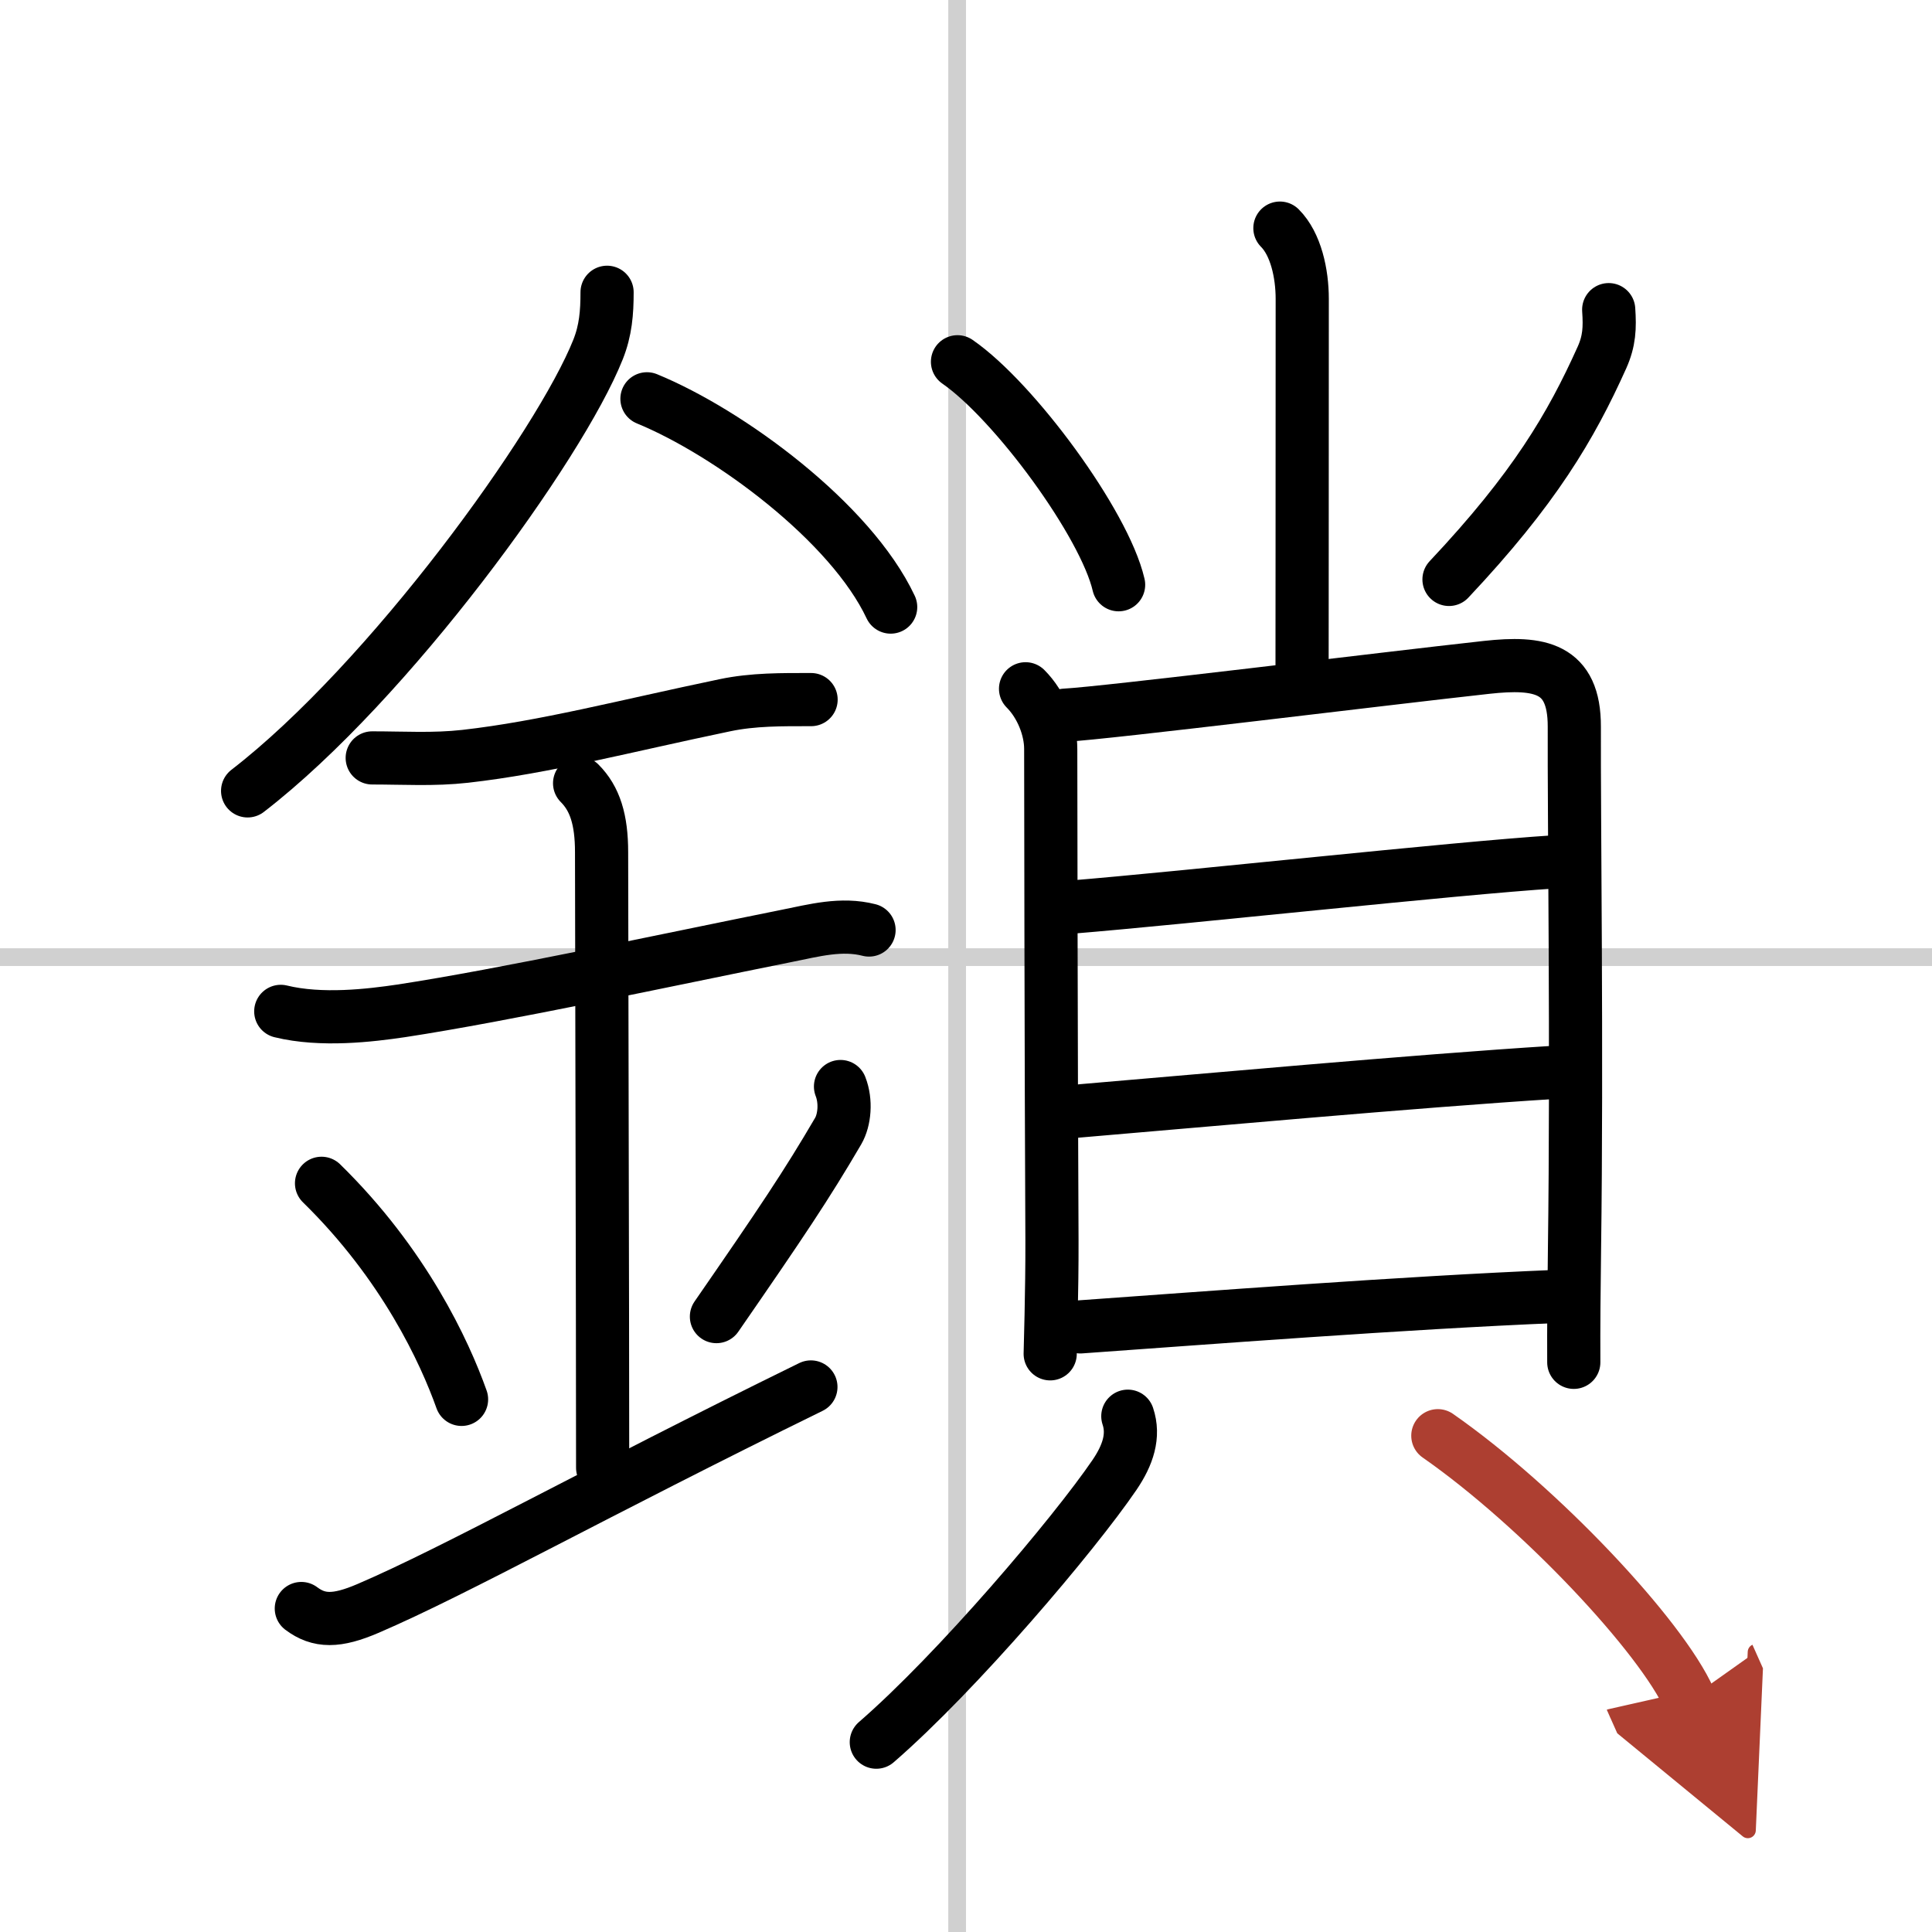
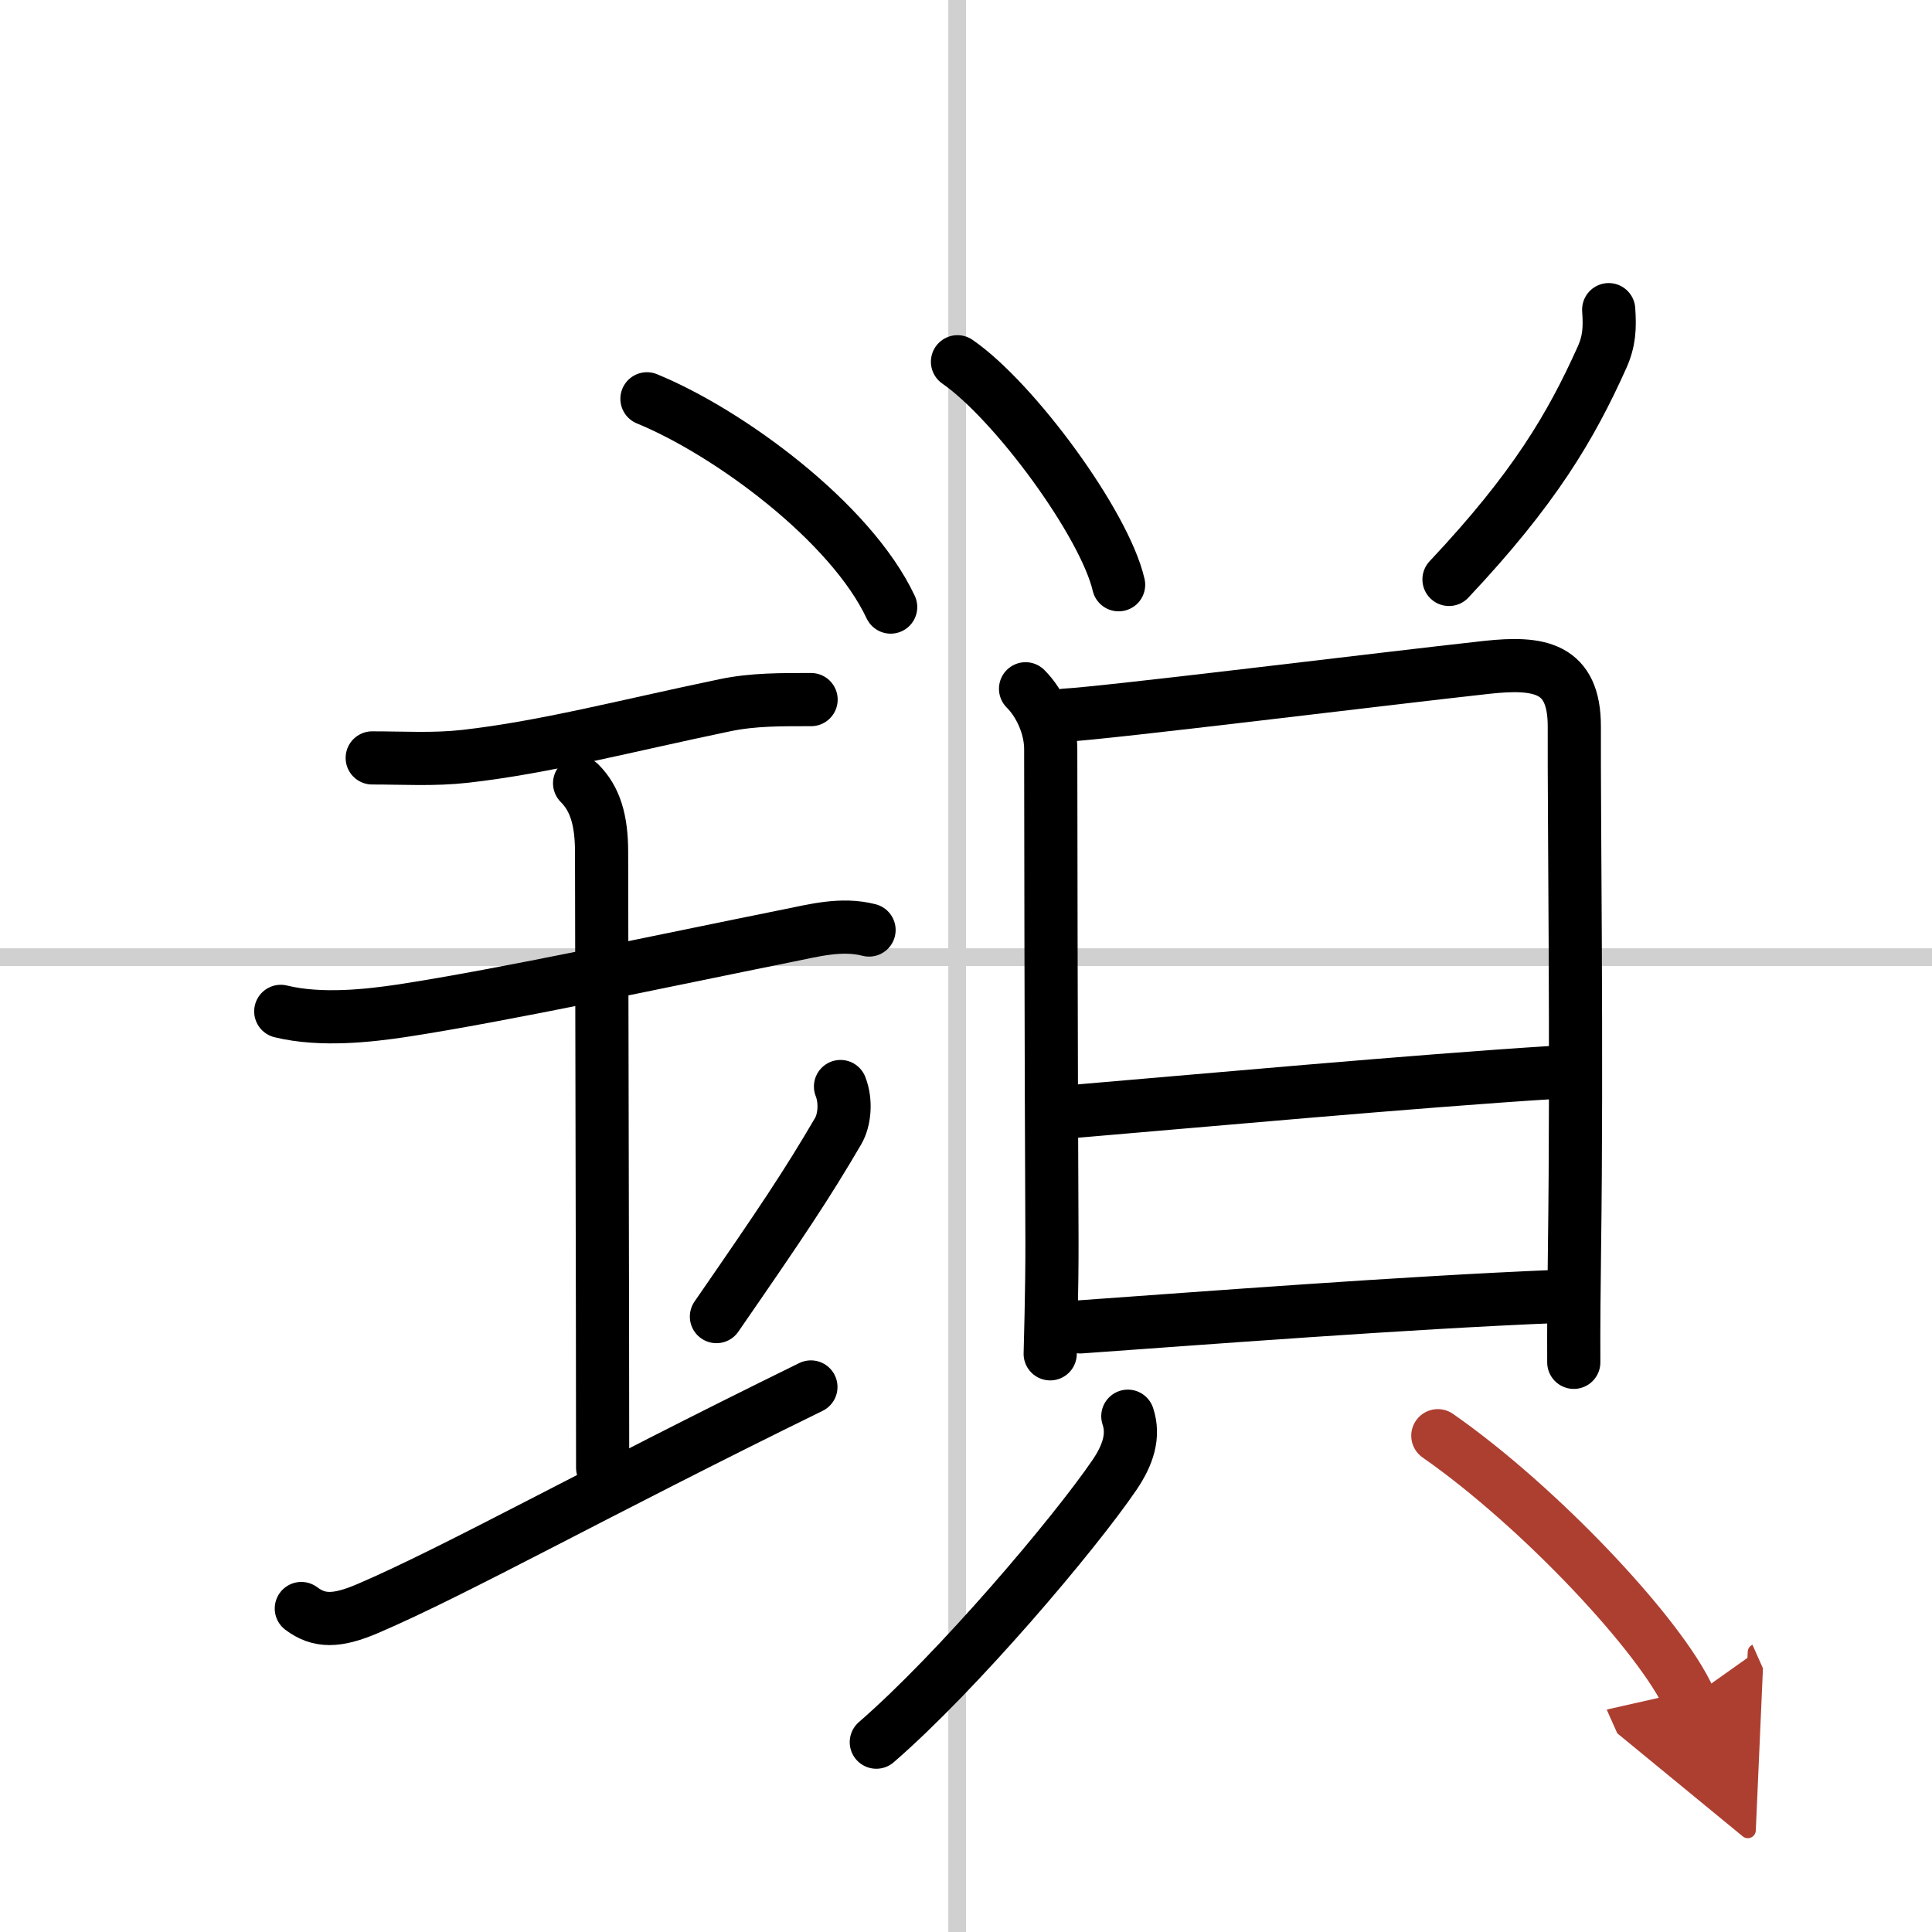
<svg xmlns="http://www.w3.org/2000/svg" width="400" height="400" viewBox="0 0 109 109">
  <defs>
    <marker id="a" markerWidth="4" orient="auto" refX="1" refY="5" viewBox="0 0 10 10">
      <polyline points="0 0 10 5 0 10 1 5" fill="#ad3f31" stroke="#ad3f31" />
    </marker>
  </defs>
  <g fill="none" stroke="#000" stroke-linecap="round" stroke-linejoin="round" stroke-width="3">
    <rect width="100%" height="100%" fill="#fff" stroke="#fff" />
    <line x1="54" x2="54" y2="109" stroke="#d0d0d0" stroke-width="1" />
    <line x2="109" y1="54" y2="54" stroke="#d0d0d0" stroke-width="1" />
-     <path d="m34.25 16.49c0 1.15-0.08 2.15-0.51 3.23-2.16 5.43-11.8 18.75-19.77 24.9" />
    <path d="m36.5 22.5c4.63 1.9 11.5 6.96 13.75 11.75" />
    <path d="m21 42.76c1.79 0 3.46 0.11 5.25-0.09 4.5-0.51 8.98-1.7 14.64-2.88 1.61-0.34 3.24-0.32 4.87-0.32" />
    <path d="m15.84 57.06c2.29 0.56 5.04 0.23 6.8-0.03 5.77-0.88 14.94-2.86 21.75-4.23 1.55-0.31 3.08-0.73 4.64-0.33" />
    <path d="m32.7 44.19c0.87 0.87 1.24 2.06 1.24 3.89 0 4.35 0.06 25.67 0.06 34.73" />
-     <path d="m18.14 66.76c4.67 4.57 6.95 9.52 7.9 12.19" />
    <path d="m47.42 61.3c0.33 0.84 0.23 1.89-0.13 2.51-1.79 3.06-3.18 5.13-6.87 10.47" />
    <path d="m17 90.75c1 0.75 2 0.75 3.75 0 5.04-2.16 12.75-6.5 25-12.5" />
-     <path d="m72.21 12.87c0.9 0.9 1.26 2.56 1.26 3.99 0 11.14-0.01 19.07-0.01 21.76" />
    <path d="m54.02 20.41c3.21 2.22 8.29 9.13 9.09 12.58" />
    <path d="m90.76 17.47c0.07 1.02 0.04 1.76-0.38 2.7-1.75 3.89-3.81 7.4-8.63 12.52" />
    <path d="m57.86 38.86c0.89 0.89 1.42 2.25 1.42 3.39 0 0.89 0.02 18.05 0.07 27.74 0.01 2.79-0.1 6.26-0.1 6.39" />
    <path d="m60.08 40.35c2.33-0.12 17.98-2.06 23.81-2.7 2.95-0.32 4.94-0.01 4.93 3.35-0.02 5.06 0.16 18.42 0.01 29.5-0.03 2.24-0.05 4.39-0.04 6.36" />
-     <path d="m60.29 51.19c6.84-0.56 21.59-2.19 27.48-2.57" />
    <path d="M60.51,62.71C67.5,62.12,79.75,61,87.7,60.5" />
    <path d="m60.95 74.86c6.92-0.49 18.17-1.36 26.94-1.72" />
    <path d="m63.63 79.9c0.37 1.1 0.01 2.19-0.75 3.31-2.29 3.36-8.86 11.11-13.44 15.08" />
    <path d="m81.12 81c5.78 4.03 12.62 11.34 14.19 14.86" marker-end="url(#a)" stroke="#ad3f31" />
  </g>
</svg>